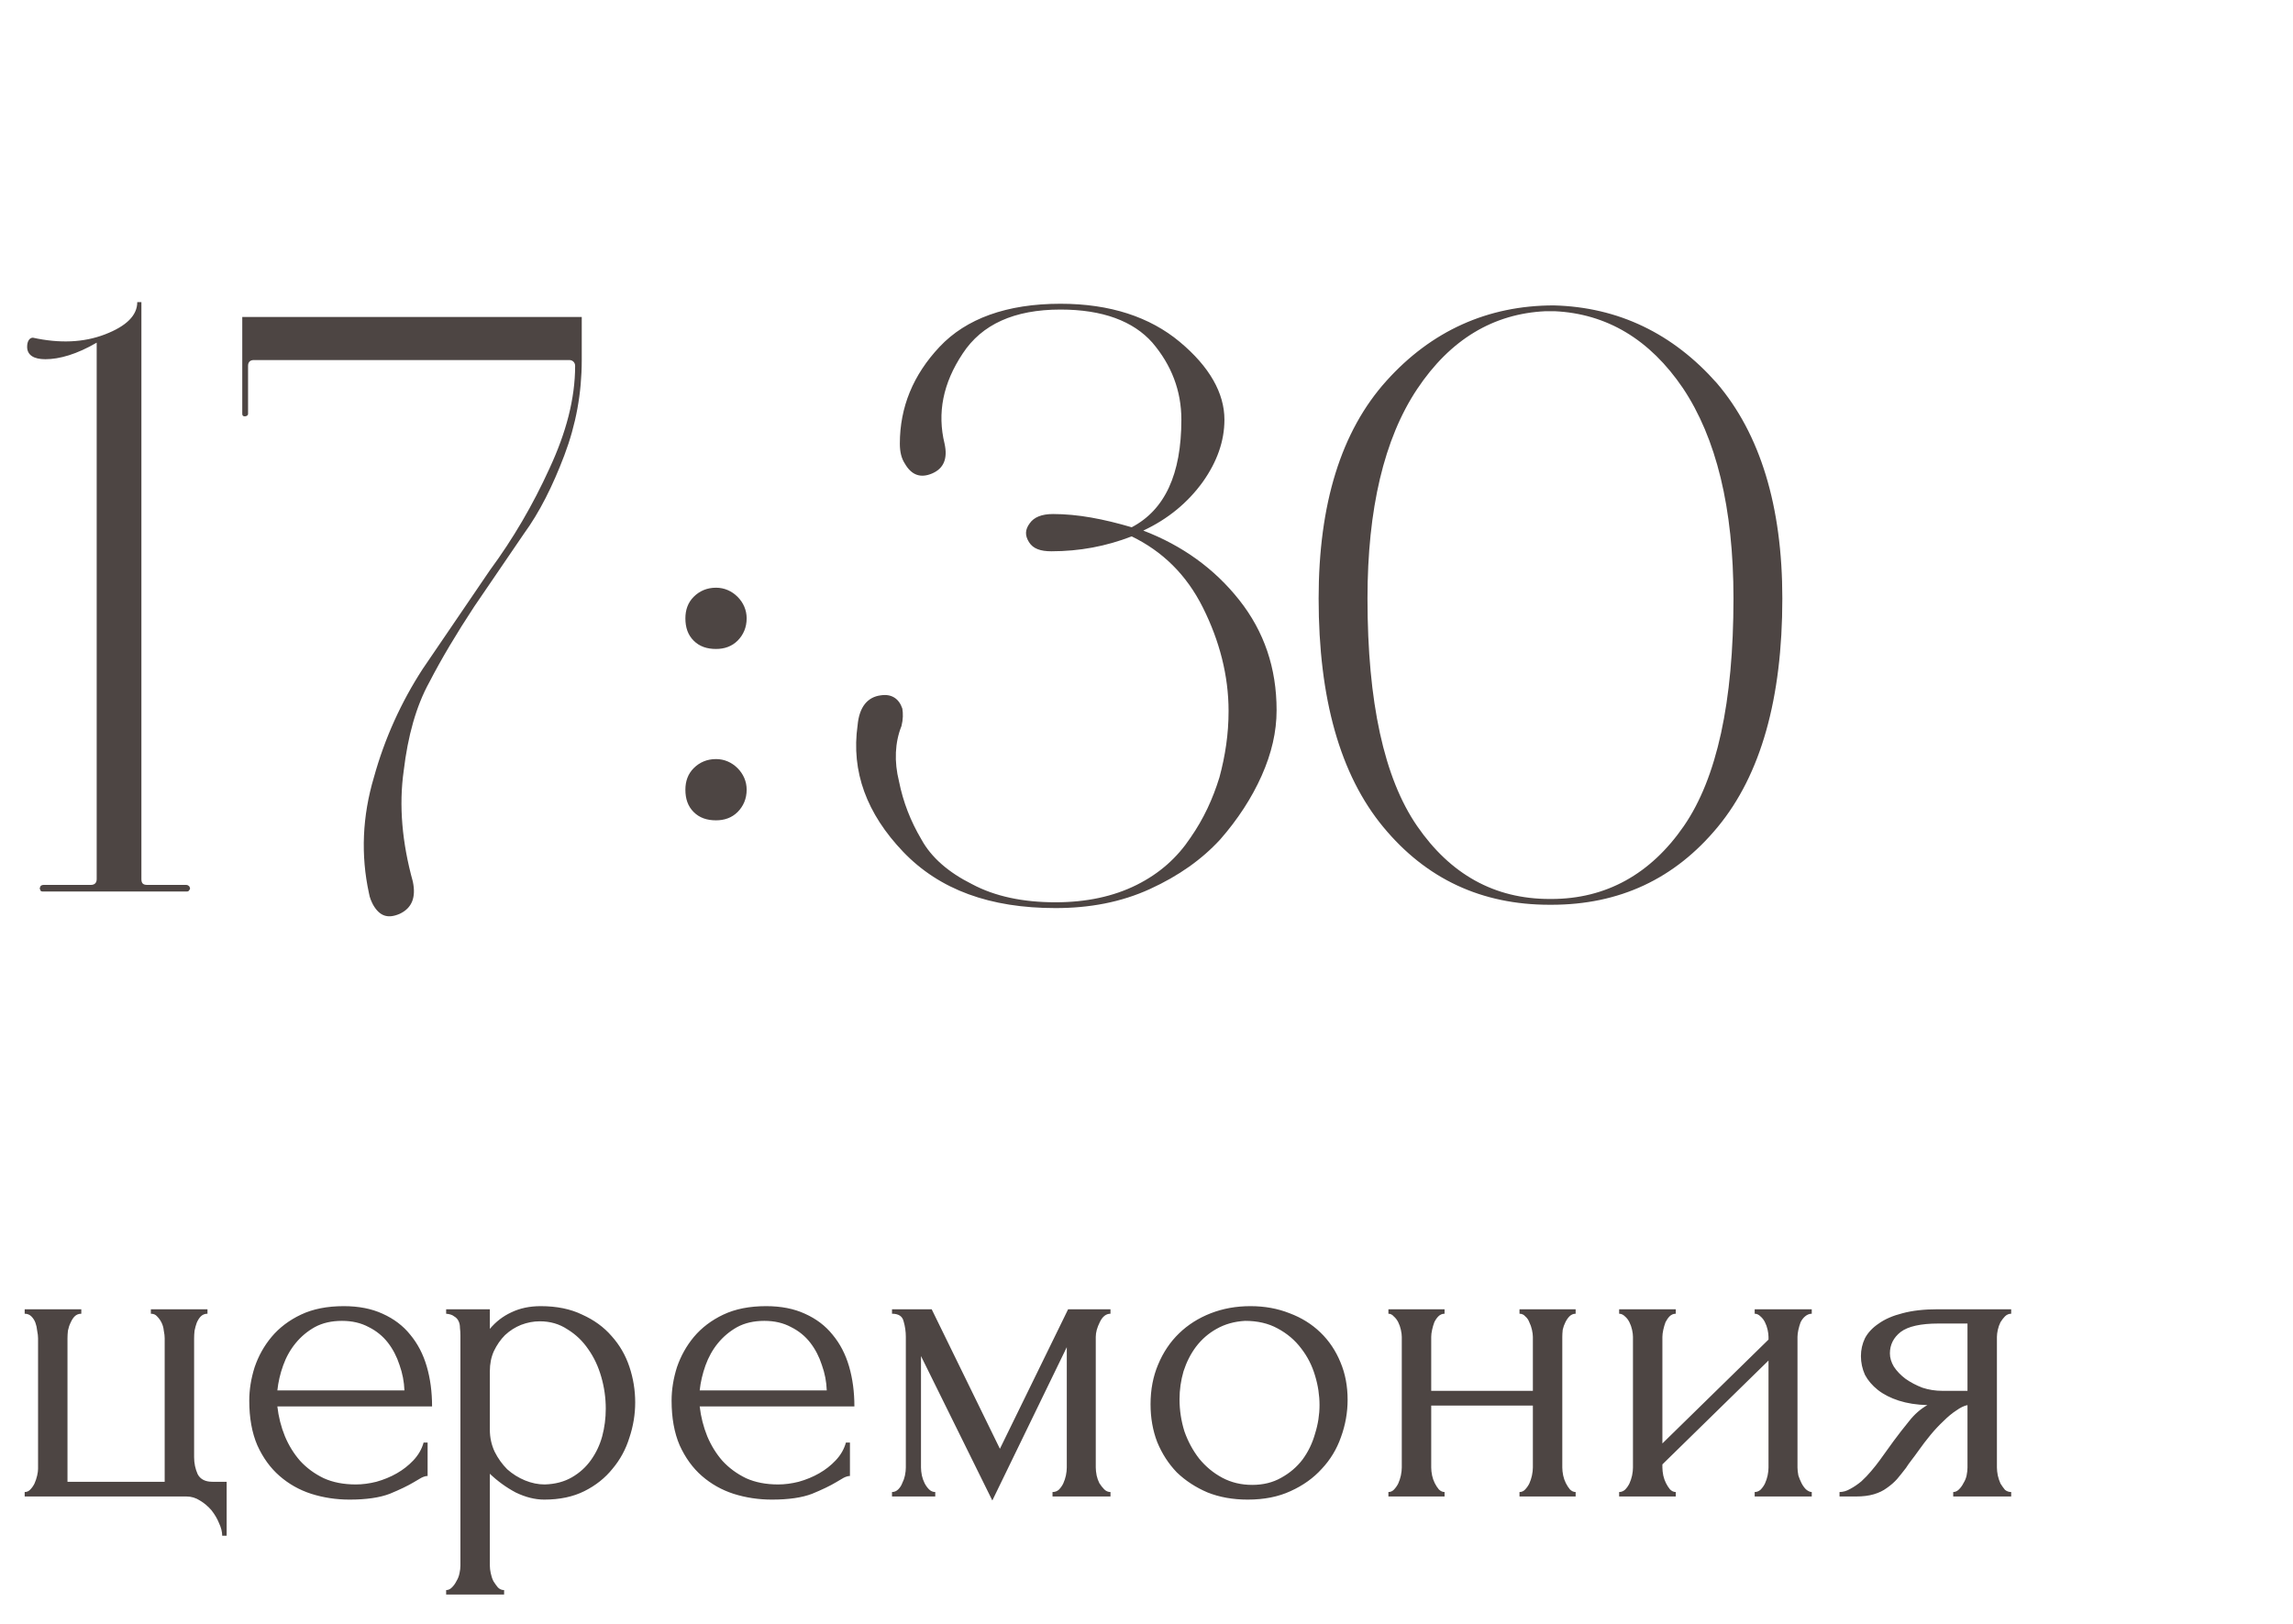
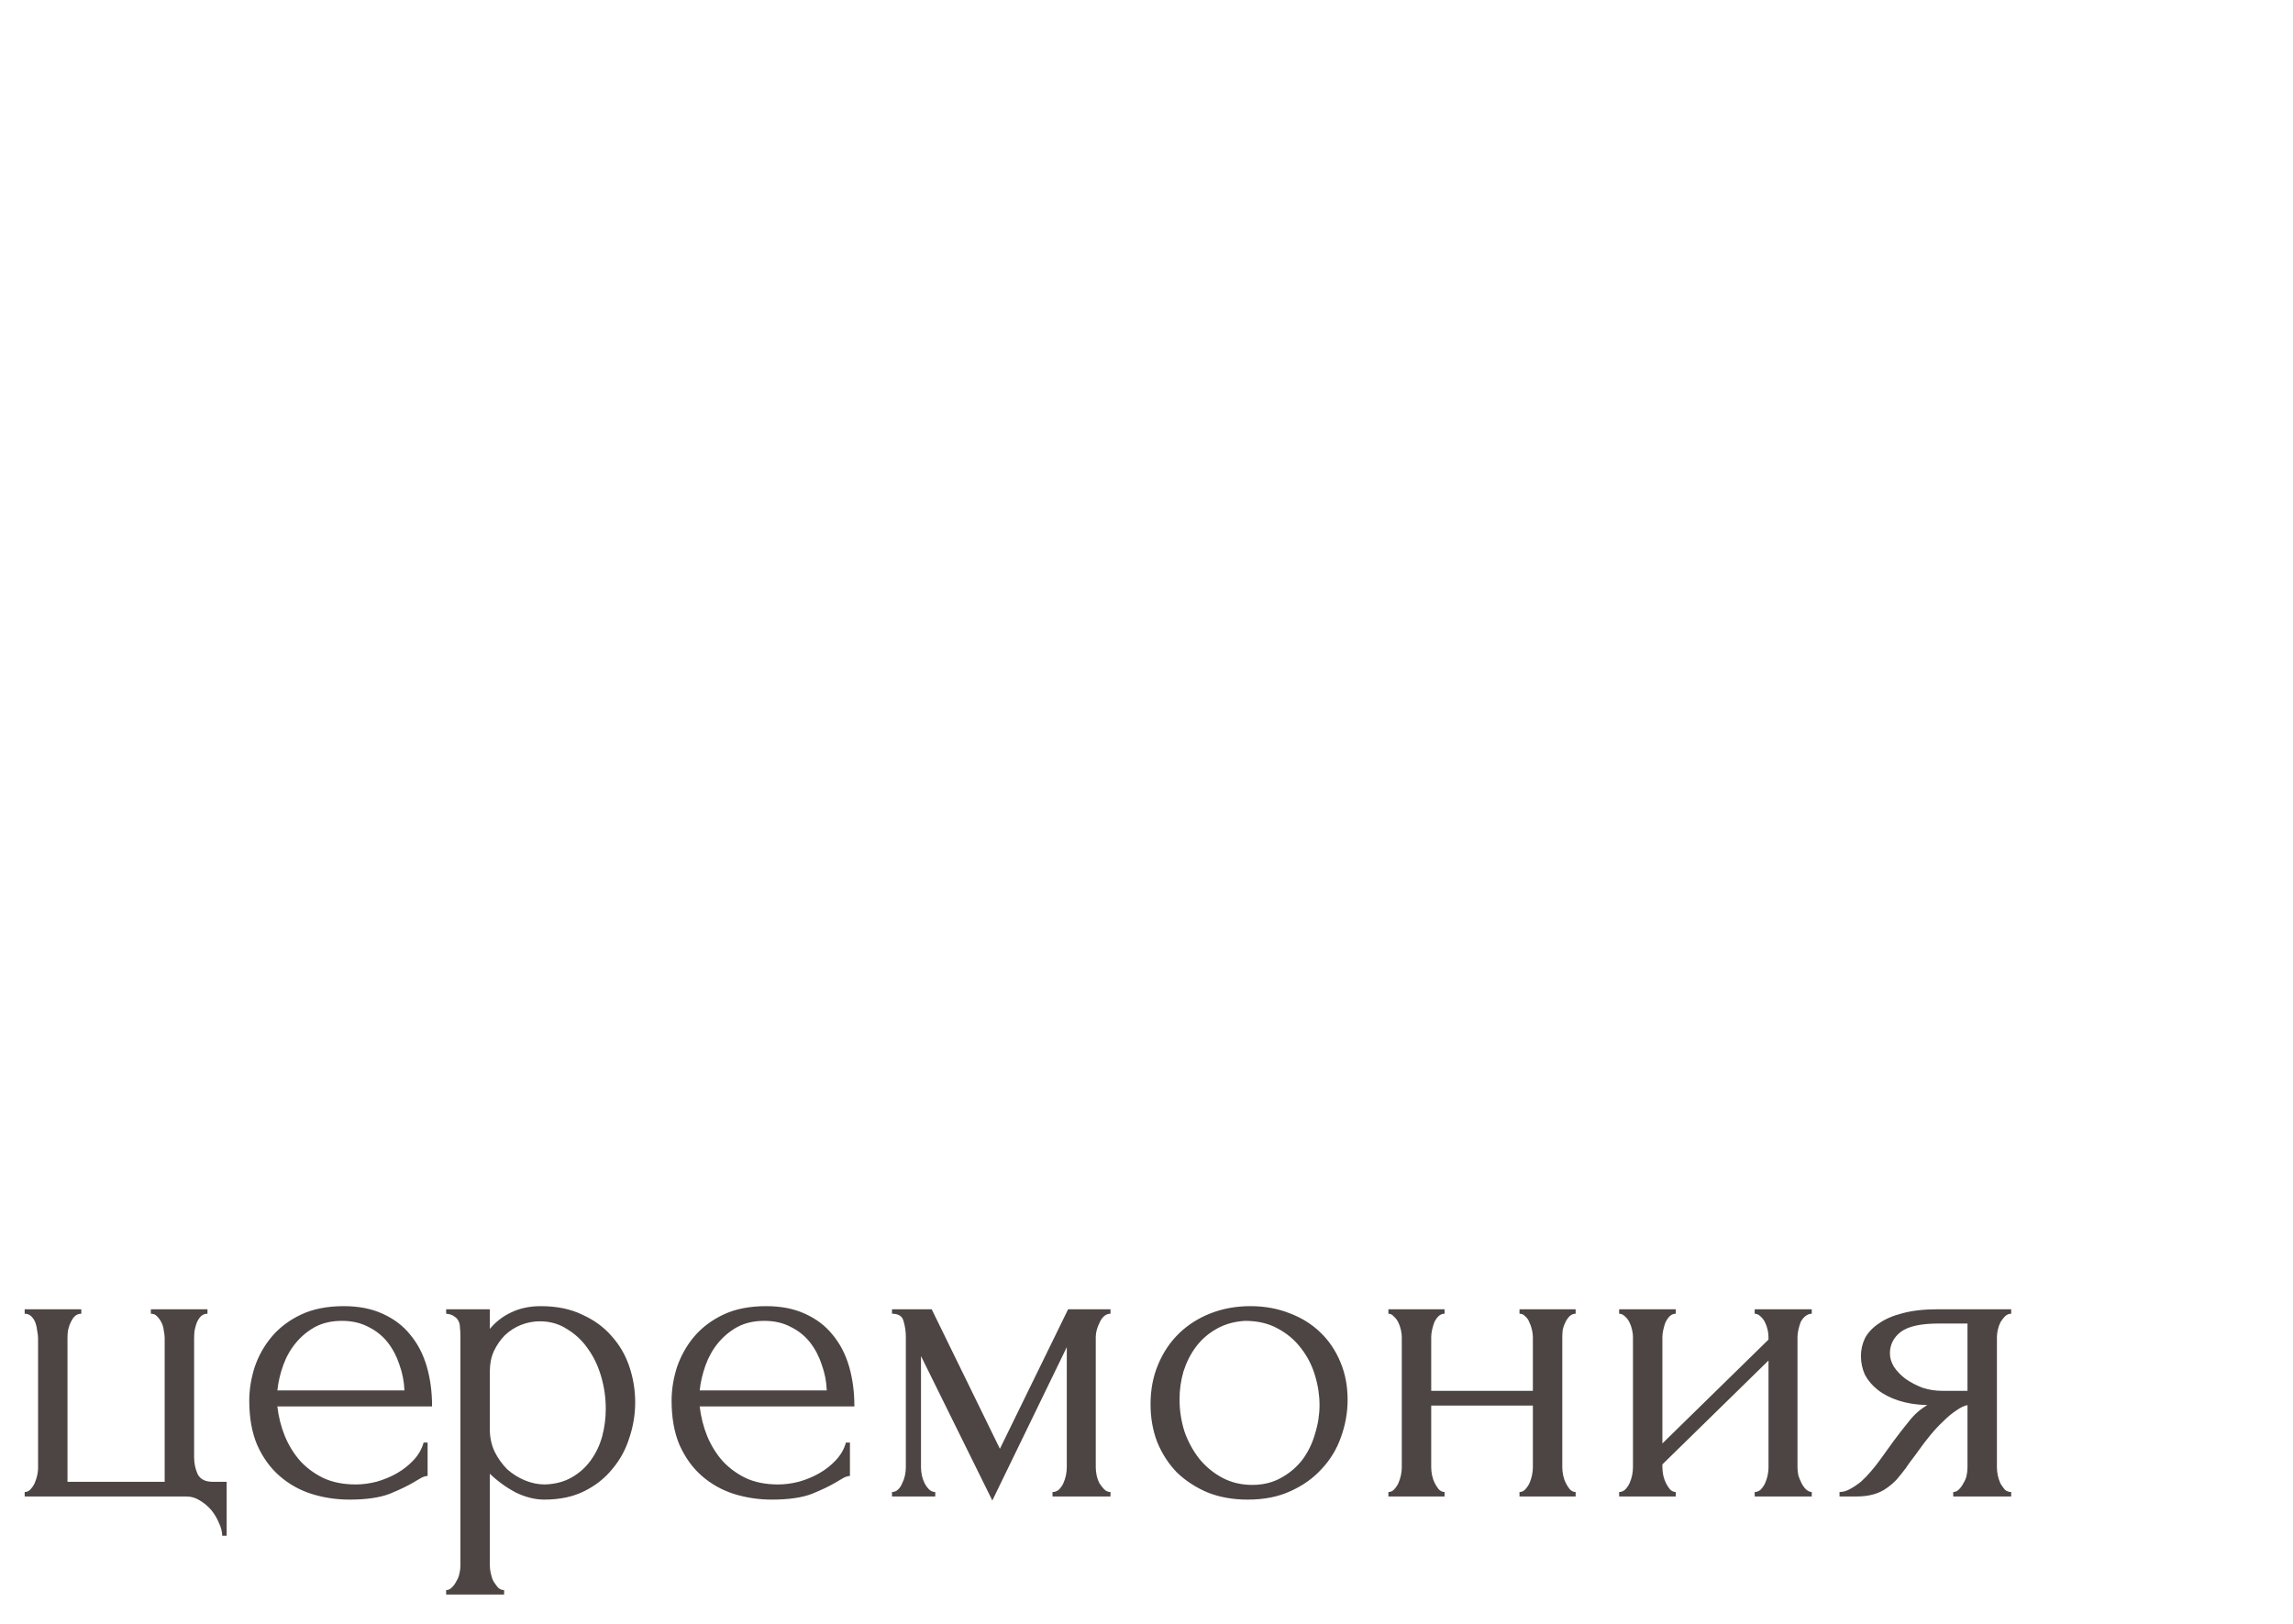
<svg xmlns="http://www.w3.org/2000/svg" width="72" height="51" viewBox="0 0 72 51" fill="none">
-   <path d="M7.117 46.538V48.232H6.977C6.977 48.111 6.944 47.98 6.879 47.84C6.823 47.7 6.744 47.565 6.641 47.434C6.538 47.313 6.417 47.21 6.277 47.126C6.146 47.042 6.006 47 5.857 47H0.775V46.86C0.84 46.86 0.896 46.837 0.943 46.79C0.999 46.734 1.046 46.669 1.083 46.594C1.12 46.51 1.148 46.426 1.167 46.342C1.186 46.258 1.195 46.188 1.195 46.132V42.03C1.195 41.965 1.186 41.885 1.167 41.792C1.158 41.699 1.139 41.615 1.111 41.54C1.083 41.465 1.041 41.4 0.985 41.344C0.929 41.288 0.859 41.26 0.775 41.26V41.12H2.553V41.26C2.469 41.26 2.399 41.288 2.343 41.344C2.296 41.391 2.254 41.456 2.217 41.54C2.18 41.615 2.152 41.699 2.133 41.792C2.124 41.876 2.119 41.955 2.119 42.03V46.538H5.171V42.03C5.171 41.965 5.162 41.885 5.143 41.792C5.134 41.699 5.11 41.615 5.073 41.54C5.036 41.465 4.989 41.4 4.933 41.344C4.886 41.288 4.821 41.26 4.737 41.26V41.12H6.515V41.26C6.431 41.26 6.361 41.288 6.305 41.344C6.258 41.391 6.216 41.456 6.179 41.54C6.151 41.615 6.128 41.699 6.109 41.792C6.1 41.876 6.095 41.955 6.095 42.03V45.768C6.095 45.955 6.132 46.132 6.207 46.3C6.291 46.459 6.445 46.538 6.669 46.538H7.117ZM8.709 44.172C8.746 44.499 8.825 44.811 8.947 45.11C9.068 45.399 9.227 45.656 9.423 45.88C9.628 46.104 9.875 46.286 10.165 46.426C10.454 46.557 10.79 46.622 11.173 46.622C11.378 46.622 11.593 46.594 11.817 46.538C12.05 46.473 12.265 46.384 12.461 46.272C12.657 46.16 12.829 46.025 12.979 45.866C13.137 45.698 13.245 45.511 13.301 45.306H13.427V46.356C13.371 46.356 13.305 46.375 13.231 46.412C13.165 46.449 13.086 46.496 12.993 46.552C12.806 46.664 12.554 46.785 12.237 46.916C11.919 47.037 11.499 47.098 10.977 47.098C10.557 47.098 10.155 47.037 9.773 46.916C9.399 46.795 9.068 46.608 8.779 46.356C8.489 46.104 8.256 45.782 8.079 45.39C7.911 44.998 7.827 44.531 7.827 43.99C7.827 43.645 7.883 43.295 7.995 42.94C8.116 42.585 8.293 42.268 8.527 41.988C8.769 41.699 9.077 41.465 9.451 41.288C9.824 41.111 10.272 41.022 10.795 41.022C11.261 41.022 11.667 41.101 12.013 41.26C12.367 41.419 12.657 41.638 12.881 41.918C13.114 42.198 13.287 42.529 13.399 42.912C13.511 43.295 13.567 43.715 13.567 44.172H8.709ZM10.739 41.484C10.412 41.484 10.127 41.549 9.885 41.68C9.651 41.811 9.451 41.979 9.283 42.184C9.115 42.389 8.984 42.623 8.891 42.884C8.797 43.145 8.737 43.407 8.709 43.668H12.699C12.689 43.397 12.638 43.131 12.545 42.87C12.461 42.609 12.339 42.375 12.181 42.17C12.022 41.965 11.821 41.801 11.579 41.68C11.336 41.549 11.056 41.484 10.739 41.484ZM16.977 41.022C17.481 41.022 17.915 41.111 18.279 41.288C18.653 41.456 18.961 41.68 19.203 41.96C19.455 42.24 19.642 42.562 19.763 42.926C19.885 43.29 19.945 43.663 19.945 44.046C19.945 44.419 19.885 44.788 19.763 45.152C19.651 45.516 19.474 45.843 19.231 46.132C18.998 46.421 18.704 46.655 18.349 46.832C17.995 47.009 17.575 47.098 17.089 47.098C16.8 47.098 16.501 47.023 16.193 46.874C15.895 46.715 15.624 46.519 15.381 46.286V49.17C15.381 49.245 15.391 49.324 15.409 49.408C15.428 49.501 15.456 49.585 15.493 49.66C15.54 49.735 15.587 49.8 15.633 49.856C15.689 49.912 15.755 49.94 15.829 49.94V50.08H14.009V49.94C14.075 49.94 14.135 49.912 14.191 49.856C14.247 49.8 14.294 49.735 14.331 49.66C14.378 49.585 14.411 49.501 14.429 49.408C14.448 49.324 14.457 49.245 14.457 49.17V41.946C14.457 41.862 14.453 41.783 14.443 41.708C14.443 41.624 14.429 41.554 14.401 41.498C14.373 41.433 14.327 41.381 14.261 41.344C14.205 41.297 14.121 41.269 14.009 41.26V41.12H15.381V41.736C15.568 41.512 15.792 41.339 16.053 41.218C16.324 41.087 16.632 41.022 16.977 41.022ZM17.103 46.622C17.43 46.613 17.715 46.538 17.957 46.398C18.2 46.258 18.401 46.076 18.559 45.852C18.718 45.628 18.835 45.381 18.909 45.11C18.984 44.83 19.021 44.541 19.021 44.242C19.021 43.906 18.975 43.575 18.881 43.248C18.788 42.921 18.653 42.632 18.475 42.38C18.298 42.119 18.079 41.909 17.817 41.75C17.565 41.582 17.276 41.498 16.949 41.498C16.753 41.498 16.557 41.535 16.361 41.61C16.175 41.685 16.007 41.792 15.857 41.932C15.717 42.072 15.601 42.24 15.507 42.436C15.423 42.623 15.381 42.833 15.381 43.066V44.9C15.381 45.152 15.433 45.385 15.535 45.6C15.638 45.805 15.769 45.987 15.927 46.146C16.095 46.295 16.282 46.412 16.487 46.496C16.693 46.58 16.898 46.622 17.103 46.622ZM21.97 44.172C22.008 44.499 22.087 44.811 22.208 45.11C22.33 45.399 22.488 45.656 22.684 45.88C22.89 46.104 23.137 46.286 23.426 46.426C23.716 46.557 24.052 46.622 24.434 46.622C24.64 46.622 24.854 46.594 25.078 46.538C25.312 46.473 25.526 46.384 25.722 46.272C25.918 46.16 26.091 46.025 26.24 45.866C26.399 45.698 26.506 45.511 26.562 45.306H26.688V46.356C26.632 46.356 26.567 46.375 26.492 46.412C26.427 46.449 26.348 46.496 26.254 46.552C26.068 46.664 25.816 46.785 25.498 46.916C25.181 47.037 24.761 47.098 24.238 47.098C23.818 47.098 23.417 47.037 23.034 46.916C22.661 46.795 22.33 46.608 22.04 46.356C21.751 46.104 21.518 45.782 21.34 45.39C21.172 44.998 21.088 44.531 21.088 43.99C21.088 43.645 21.144 43.295 21.256 42.94C21.378 42.585 21.555 42.268 21.788 41.988C22.031 41.699 22.339 41.465 22.712 41.288C23.086 41.111 23.534 41.022 24.056 41.022C24.523 41.022 24.929 41.101 25.274 41.26C25.629 41.419 25.918 41.638 26.142 41.918C26.376 42.198 26.548 42.529 26.66 42.912C26.772 43.295 26.828 43.715 26.828 44.172H21.97ZM24 41.484C23.674 41.484 23.389 41.549 23.146 41.68C22.913 41.811 22.712 41.979 22.544 42.184C22.376 42.389 22.246 42.623 22.152 42.884C22.059 43.145 21.998 43.407 21.97 43.668H25.96C25.951 43.397 25.9 43.131 25.806 42.87C25.722 42.609 25.601 42.375 25.442 42.17C25.284 41.965 25.083 41.801 24.84 41.68C24.598 41.549 24.318 41.484 24 41.484ZM34.407 46.09C34.407 46.165 34.417 46.249 34.435 46.342C34.454 46.426 34.482 46.505 34.519 46.58C34.566 46.655 34.617 46.72 34.673 46.776C34.729 46.832 34.795 46.86 34.869 46.86V47H33.049V46.86C33.124 46.86 33.189 46.837 33.245 46.79C33.301 46.734 33.348 46.669 33.385 46.594C33.423 46.51 33.451 46.426 33.469 46.342C33.488 46.249 33.497 46.165 33.497 46.09V42.31L31.159 47.126L28.919 42.59V46.09C28.919 46.165 28.929 46.249 28.947 46.342C28.966 46.426 28.994 46.505 29.031 46.58C29.069 46.655 29.115 46.72 29.171 46.776C29.227 46.832 29.293 46.86 29.367 46.86V47H28.009V46.86C28.084 46.86 28.149 46.832 28.205 46.776C28.261 46.72 28.303 46.655 28.331 46.58C28.369 46.505 28.397 46.426 28.415 46.342C28.434 46.249 28.443 46.165 28.443 46.09V41.988C28.443 41.82 28.42 41.657 28.373 41.498C28.336 41.339 28.215 41.26 28.009 41.26V41.12H29.255L31.397 45.502L33.539 41.12H34.869V41.26C34.729 41.26 34.617 41.349 34.533 41.526C34.449 41.694 34.407 41.848 34.407 41.988V46.09ZM39.179 47.098C38.713 47.098 38.293 47.023 37.919 46.874C37.546 46.715 37.224 46.505 36.953 46.244C36.692 45.973 36.487 45.656 36.337 45.292C36.197 44.928 36.127 44.531 36.127 44.102C36.127 43.645 36.207 43.229 36.365 42.856C36.524 42.473 36.743 42.147 37.023 41.876C37.303 41.605 37.635 41.395 38.017 41.246C38.4 41.097 38.815 41.022 39.263 41.022C39.711 41.022 40.122 41.097 40.495 41.246C40.869 41.386 41.191 41.587 41.461 41.848C41.732 42.109 41.942 42.422 42.091 42.786C42.241 43.141 42.315 43.533 42.315 43.962C42.315 44.363 42.245 44.755 42.105 45.138C41.975 45.511 41.774 45.843 41.503 46.132C41.242 46.421 40.915 46.655 40.523 46.832C40.141 47.009 39.693 47.098 39.179 47.098ZM39.095 41.484C38.759 41.503 38.461 41.587 38.199 41.736C37.947 41.876 37.733 42.063 37.555 42.296C37.387 42.52 37.257 42.777 37.163 43.066C37.079 43.355 37.037 43.649 37.037 43.948C37.037 44.293 37.089 44.629 37.191 44.956C37.303 45.273 37.457 45.558 37.653 45.81C37.859 46.062 38.101 46.263 38.381 46.412C38.661 46.561 38.974 46.636 39.319 46.636C39.665 46.636 39.968 46.561 40.229 46.412C40.5 46.263 40.724 46.071 40.901 45.838C41.079 45.595 41.209 45.325 41.293 45.026C41.387 44.727 41.433 44.429 41.433 44.13C41.433 43.822 41.387 43.514 41.293 43.206C41.2 42.889 41.055 42.604 40.859 42.352C40.663 42.091 40.416 41.881 40.117 41.722C39.828 41.563 39.487 41.484 39.095 41.484ZM44.94 46.09C44.94 46.165 44.949 46.249 44.968 46.342C44.986 46.426 45.014 46.505 45.051 46.58C45.089 46.655 45.131 46.72 45.178 46.776C45.233 46.832 45.294 46.86 45.359 46.86V47H43.596V46.86C43.661 46.86 43.717 46.837 43.764 46.79C43.819 46.734 43.866 46.669 43.904 46.594C43.941 46.51 43.969 46.426 43.987 46.342C44.006 46.249 44.016 46.165 44.016 46.09V41.988C44.016 41.923 44.006 41.848 43.987 41.764C43.969 41.68 43.941 41.601 43.904 41.526C43.866 41.451 43.819 41.391 43.764 41.344C43.717 41.288 43.661 41.26 43.596 41.26V41.12H45.359V41.26C45.285 41.26 45.219 41.288 45.163 41.344C45.117 41.391 45.075 41.451 45.038 41.526C45.01 41.601 44.986 41.68 44.968 41.764C44.949 41.848 44.94 41.923 44.94 41.988V43.682H48.132V41.988C48.132 41.923 48.122 41.848 48.103 41.764C48.085 41.68 48.057 41.601 48.02 41.526C47.992 41.451 47.95 41.391 47.894 41.344C47.847 41.288 47.786 41.26 47.712 41.26V41.12H49.475V41.26C49.401 41.26 49.336 41.288 49.279 41.344C49.233 41.391 49.191 41.451 49.154 41.526C49.116 41.601 49.088 41.68 49.069 41.764C49.06 41.848 49.056 41.923 49.056 41.988V46.09C49.056 46.165 49.065 46.249 49.084 46.342C49.102 46.426 49.13 46.505 49.167 46.58C49.205 46.655 49.247 46.72 49.294 46.776C49.349 46.832 49.41 46.86 49.475 46.86V47H47.712V46.86C47.777 46.86 47.833 46.837 47.88 46.79C47.935 46.734 47.982 46.669 48.02 46.594C48.057 46.51 48.085 46.426 48.103 46.342C48.122 46.249 48.132 46.165 48.132 46.09V44.144H44.94V46.09ZM56.441 46.09C56.441 46.165 56.451 46.249 56.469 46.342C56.497 46.426 56.53 46.505 56.567 46.58C56.605 46.655 56.651 46.72 56.707 46.776C56.773 46.832 56.833 46.86 56.889 46.86V47H55.097V46.86C55.163 46.86 55.223 46.837 55.279 46.79C55.335 46.734 55.382 46.669 55.419 46.594C55.457 46.51 55.485 46.426 55.503 46.342C55.522 46.249 55.531 46.165 55.531 46.09V42.73L52.199 45.992V46.09C52.199 46.165 52.209 46.249 52.227 46.342C52.246 46.426 52.274 46.505 52.311 46.58C52.349 46.655 52.391 46.72 52.437 46.776C52.493 46.832 52.554 46.86 52.619 46.86V47H50.841V46.86C50.907 46.86 50.967 46.837 51.023 46.79C51.079 46.734 51.126 46.669 51.163 46.594C51.201 46.51 51.229 46.426 51.247 46.342C51.266 46.249 51.275 46.165 51.275 46.09V41.988C51.275 41.923 51.266 41.848 51.247 41.764C51.229 41.68 51.201 41.601 51.163 41.526C51.126 41.451 51.079 41.391 51.023 41.344C50.967 41.288 50.907 41.26 50.841 41.26V41.12H52.619V41.26C52.545 41.26 52.479 41.288 52.423 41.344C52.377 41.391 52.335 41.451 52.297 41.526C52.269 41.601 52.246 41.68 52.227 41.764C52.209 41.848 52.199 41.923 52.199 41.988V45.334L55.531 42.072V41.988C55.531 41.923 55.522 41.848 55.503 41.764C55.485 41.68 55.457 41.601 55.419 41.526C55.382 41.451 55.335 41.391 55.279 41.344C55.223 41.288 55.163 41.26 55.097 41.26V41.12H56.889V41.26C56.815 41.26 56.745 41.288 56.679 41.344C56.623 41.391 56.577 41.451 56.539 41.526C56.511 41.601 56.488 41.68 56.469 41.764C56.451 41.848 56.441 41.923 56.441 41.988V46.09ZM62.703 46.09C62.703 46.165 62.713 46.249 62.731 46.342C62.75 46.426 62.778 46.51 62.815 46.594C62.862 46.669 62.909 46.734 62.955 46.79C63.011 46.837 63.077 46.86 63.151 46.86V47H61.331V46.86C61.397 46.86 61.457 46.832 61.513 46.776C61.569 46.72 61.616 46.655 61.653 46.58C61.7 46.505 61.733 46.426 61.751 46.342C61.77 46.249 61.779 46.165 61.779 46.09V44.13C61.677 44.149 61.56 44.205 61.429 44.298C61.299 44.382 61.163 44.494 61.023 44.634C60.883 44.765 60.748 44.909 60.617 45.068C60.487 45.227 60.365 45.385 60.253 45.544C60.16 45.675 60.081 45.782 60.015 45.866C59.95 45.95 59.894 46.029 59.847 46.104C59.754 46.225 59.661 46.342 59.567 46.454C59.474 46.557 59.367 46.65 59.245 46.734C59.133 46.818 58.998 46.883 58.839 46.93C58.681 46.977 58.494 47 58.279 47H57.761V46.86C57.873 46.86 57.985 46.827 58.097 46.762C58.219 46.697 58.335 46.617 58.447 46.524C58.559 46.421 58.662 46.314 58.755 46.202C58.858 46.081 58.947 45.969 59.021 45.866L59.455 45.264C59.614 45.049 59.777 44.839 59.945 44.634C60.113 44.419 60.305 44.251 60.519 44.13C60.183 44.121 59.885 44.074 59.623 43.99C59.362 43.906 59.143 43.794 58.965 43.654C58.788 43.514 58.653 43.355 58.559 43.178C58.475 42.991 58.433 42.795 58.433 42.59C58.433 42.394 58.475 42.207 58.559 42.03C58.653 41.853 58.797 41.699 58.993 41.568C59.189 41.428 59.437 41.321 59.735 41.246C60.043 41.162 60.412 41.12 60.841 41.12H63.151V41.26C63.077 41.26 63.011 41.288 62.955 41.344C62.909 41.391 62.862 41.451 62.815 41.526C62.778 41.601 62.75 41.68 62.731 41.764C62.713 41.848 62.703 41.923 62.703 41.988V46.09ZM59.343 42.506C59.343 42.646 59.385 42.786 59.469 42.926C59.563 43.066 59.684 43.192 59.833 43.304C59.992 43.416 60.169 43.509 60.365 43.584C60.561 43.649 60.771 43.682 60.995 43.682H61.779V41.568H60.869C60.309 41.568 59.913 41.657 59.679 41.834C59.455 42.011 59.343 42.235 59.343 42.506Z" fill="#4D4543" />
-   <path d="M1.424 11.282C1.06 11.282 0.852 11.152 0.852 10.892C0.852 10.71 0.93 10.606 1.034 10.606C1.866 10.788 2.62 10.762 3.296 10.502C3.972 10.242 4.31 9.904 4.31 9.488H4.44V27.61C4.44 27.74 4.492 27.792 4.622 27.792H5.844C5.896 27.792 5.922 27.818 5.948 27.844C5.974 27.896 5.974 27.922 5.948 27.948C5.922 28 5.896 28 5.844 28H1.372C1.32 28 1.268 28 1.268 27.948C1.242 27.922 1.242 27.896 1.268 27.844C1.268 27.818 1.32 27.792 1.372 27.792H2.854C2.958 27.792 3.036 27.74 3.036 27.61V10.762C2.412 11.126 1.866 11.282 1.424 11.282ZM12.963 27.688C13.067 28.182 12.937 28.52 12.547 28.702C12.183 28.858 11.923 28.78 11.715 28.416C11.663 28.312 11.611 28.208 11.585 28.052C11.325 26.856 11.377 25.634 11.741 24.412C12.079 23.19 12.599 22.046 13.275 21.006L15.381 17.912C16.109 16.924 16.733 15.858 17.253 14.714C17.773 13.596 18.059 12.53 18.059 11.49C18.059 11.386 17.981 11.308 17.877 11.308H7.971C7.841 11.308 7.789 11.386 7.789 11.49V12.998C7.789 13.05 7.737 13.076 7.685 13.076C7.633 13.076 7.607 13.05 7.607 12.998V9.956H18.267V11.308C18.267 12.348 18.085 13.336 17.721 14.298C17.357 15.26 16.941 16.092 16.447 16.768L14.887 19.056C14.341 19.888 13.873 20.668 13.483 21.422C13.067 22.176 12.807 23.112 12.677 24.204C12.521 25.296 12.625 26.466 12.963 27.688ZM21.521 19.42C21.521 19.16 21.599 18.926 21.782 18.744C21.963 18.562 22.198 18.458 22.483 18.458C22.744 18.458 22.977 18.562 23.16 18.744C23.341 18.926 23.445 19.16 23.445 19.42C23.445 19.706 23.341 19.94 23.16 20.122C22.977 20.304 22.744 20.382 22.483 20.382C22.198 20.382 21.963 20.304 21.782 20.122C21.599 19.94 21.521 19.706 21.521 19.42ZM21.521 24.802C21.521 24.542 21.599 24.308 21.782 24.126C21.963 23.944 22.198 23.84 22.483 23.84C22.744 23.84 22.977 23.944 23.16 24.126C23.341 24.308 23.445 24.542 23.445 24.802C23.445 25.088 23.341 25.322 23.16 25.504C22.977 25.686 22.744 25.764 22.483 25.764C22.198 25.764 21.963 25.686 21.782 25.504C21.599 25.322 21.521 25.088 21.521 24.802ZM33.013 17.314C32.675 17.314 32.441 17.236 32.311 17.028C32.181 16.82 32.181 16.638 32.337 16.43C32.467 16.248 32.701 16.144 33.065 16.144C33.845 16.144 34.651 16.3 35.535 16.56C36.575 16.014 37.095 14.896 37.095 13.18C37.095 12.27 36.783 11.464 36.185 10.762C35.587 10.086 34.625 9.722 33.299 9.722C31.843 9.722 30.829 10.19 30.231 11.1C29.607 12.036 29.425 12.972 29.659 13.934C29.763 14.402 29.633 14.714 29.269 14.87C28.905 15.026 28.619 14.922 28.411 14.558C28.307 14.402 28.255 14.194 28.255 13.934C28.255 12.79 28.671 11.776 29.503 10.892C30.335 10.008 31.609 9.54 33.299 9.54C34.859 9.54 36.107 9.956 37.043 10.736C37.979 11.516 38.447 12.348 38.447 13.18C38.447 13.856 38.213 14.506 37.771 15.13C37.303 15.78 36.679 16.3 35.899 16.664C37.121 17.132 38.135 17.86 38.915 18.848C39.695 19.836 40.085 20.98 40.085 22.306C40.085 22.982 39.929 23.658 39.617 24.36C39.305 25.062 38.863 25.738 38.317 26.362C37.745 26.986 37.017 27.506 36.107 27.922C35.197 28.338 34.209 28.52 33.143 28.52C31.089 28.52 29.503 27.948 28.359 26.752C27.215 25.556 26.721 24.23 26.929 22.774C26.981 22.202 27.241 21.89 27.657 21.838C27.995 21.786 28.229 21.942 28.333 22.254C28.359 22.41 28.359 22.592 28.307 22.8C28.099 23.32 28.073 23.918 28.229 24.542C28.359 25.192 28.593 25.79 28.931 26.362C29.243 26.934 29.789 27.402 30.517 27.766C31.245 28.156 32.129 28.338 33.143 28.338C34.105 28.338 34.963 28.156 35.691 27.792C36.419 27.428 36.965 26.934 37.381 26.31C37.797 25.712 38.083 25.088 38.291 24.412C38.473 23.736 38.577 23.06 38.577 22.332C38.577 21.214 38.291 20.122 37.771 19.082C37.251 18.042 36.497 17.314 35.535 16.846C34.729 17.158 33.897 17.314 33.013 17.314ZM48.659 28.416C46.527 28.416 44.785 27.61 43.433 25.972C42.081 24.334 41.405 21.942 41.405 18.796C41.405 15.832 42.107 13.544 43.537 11.958C44.941 10.398 46.709 9.592 48.789 9.592C50.817 9.644 52.533 10.476 53.911 12.036C55.263 13.622 55.965 15.884 55.965 18.796C55.965 21.942 55.289 24.334 53.937 25.972C52.585 27.61 50.843 28.416 48.711 28.416H48.659ZM48.711 28.234C50.427 28.234 51.831 27.454 52.871 25.946C53.911 24.438 54.431 22.046 54.431 18.796C54.431 15.936 53.885 13.752 52.845 12.192C51.805 10.658 50.453 9.852 48.815 9.774H48.529C46.891 9.852 45.539 10.658 44.499 12.218C43.459 13.778 42.939 15.988 42.939 18.796C42.939 22.046 43.459 24.438 44.499 25.946C45.539 27.454 46.917 28.234 48.659 28.234H48.711Z" fill="#4D4543" />
+   <path d="M7.117 46.538V48.232H6.977C6.977 48.111 6.944 47.98 6.879 47.84C6.823 47.7 6.744 47.565 6.641 47.434C6.538 47.313 6.417 47.21 6.277 47.126C6.146 47.042 6.006 47 5.857 47H0.775V46.86C0.84 46.86 0.896 46.837 0.943 46.79C0.999 46.734 1.046 46.669 1.083 46.594C1.12 46.51 1.148 46.426 1.167 46.342C1.186 46.258 1.195 46.188 1.195 46.132V42.03C1.195 41.965 1.186 41.885 1.167 41.792C1.158 41.699 1.139 41.615 1.111 41.54C1.083 41.465 1.041 41.4 0.985 41.344C0.929 41.288 0.859 41.26 0.775 41.26V41.12H2.553V41.26C2.469 41.26 2.399 41.288 2.343 41.344C2.296 41.391 2.254 41.456 2.217 41.54C2.18 41.615 2.152 41.699 2.133 41.792C2.124 41.876 2.119 41.955 2.119 42.03V46.538H5.171V42.03C5.171 41.965 5.162 41.885 5.143 41.792C5.134 41.699 5.11 41.615 5.073 41.54C5.036 41.465 4.989 41.4 4.933 41.344C4.886 41.288 4.821 41.26 4.737 41.26V41.12H6.515V41.26C6.431 41.26 6.361 41.288 6.305 41.344C6.258 41.391 6.216 41.456 6.179 41.54C6.151 41.615 6.128 41.699 6.109 41.792C6.1 41.876 6.095 41.955 6.095 42.03V45.768C6.095 45.955 6.132 46.132 6.207 46.3C6.291 46.459 6.445 46.538 6.669 46.538H7.117ZM8.709 44.172C8.746 44.499 8.825 44.811 8.947 45.11C9.068 45.399 9.227 45.656 9.423 45.88C9.628 46.104 9.875 46.286 10.165 46.426C10.454 46.557 10.79 46.622 11.173 46.622C11.378 46.622 11.593 46.594 11.817 46.538C12.05 46.473 12.265 46.384 12.461 46.272C12.657 46.16 12.829 46.025 12.979 45.866C13.137 45.698 13.245 45.511 13.301 45.306H13.427V46.356C13.371 46.356 13.305 46.375 13.231 46.412C13.165 46.449 13.086 46.496 12.993 46.552C12.806 46.664 12.554 46.785 12.237 46.916C11.919 47.037 11.499 47.098 10.977 47.098C10.557 47.098 10.155 47.037 9.773 46.916C9.399 46.795 9.068 46.608 8.779 46.356C8.489 46.104 8.256 45.782 8.079 45.39C7.911 44.998 7.827 44.531 7.827 43.99C7.827 43.645 7.883 43.295 7.995 42.94C8.116 42.585 8.293 42.268 8.527 41.988C8.769 41.699 9.077 41.465 9.451 41.288C9.824 41.111 10.272 41.022 10.795 41.022C11.261 41.022 11.667 41.101 12.013 41.26C12.367 41.419 12.657 41.638 12.881 41.918C13.114 42.198 13.287 42.529 13.399 42.912C13.511 43.295 13.567 43.715 13.567 44.172H8.709ZM10.739 41.484C10.412 41.484 10.127 41.549 9.885 41.68C9.651 41.811 9.451 41.979 9.283 42.184C9.115 42.389 8.984 42.623 8.891 42.884C8.797 43.145 8.737 43.407 8.709 43.668H12.699C12.689 43.397 12.638 43.131 12.545 42.87C12.461 42.609 12.339 42.375 12.181 42.17C12.022 41.965 11.821 41.801 11.579 41.68C11.336 41.549 11.056 41.484 10.739 41.484ZM16.977 41.022C17.481 41.022 17.915 41.111 18.279 41.288C18.653 41.456 18.961 41.68 19.203 41.96C19.455 42.24 19.642 42.562 19.763 42.926C19.885 43.29 19.945 43.663 19.945 44.046C19.945 44.419 19.885 44.788 19.763 45.152C19.651 45.516 19.474 45.843 19.231 46.132C18.998 46.421 18.704 46.655 18.349 46.832C17.995 47.009 17.575 47.098 17.089 47.098C16.8 47.098 16.501 47.023 16.193 46.874C15.895 46.715 15.624 46.519 15.381 46.286V49.17C15.381 49.245 15.391 49.324 15.409 49.408C15.428 49.501 15.456 49.585 15.493 49.66C15.54 49.735 15.587 49.8 15.633 49.856C15.689 49.912 15.755 49.94 15.829 49.94V50.08H14.009V49.94C14.075 49.94 14.135 49.912 14.191 49.856C14.247 49.8 14.294 49.735 14.331 49.66C14.378 49.585 14.411 49.501 14.429 49.408C14.448 49.324 14.457 49.245 14.457 49.17V41.946C14.457 41.862 14.453 41.783 14.443 41.708C14.443 41.624 14.429 41.554 14.401 41.498C14.373 41.433 14.327 41.381 14.261 41.344C14.205 41.297 14.121 41.269 14.009 41.26V41.12H15.381V41.736C15.568 41.512 15.792 41.339 16.053 41.218C16.324 41.087 16.632 41.022 16.977 41.022ZM17.103 46.622C17.43 46.613 17.715 46.538 17.957 46.398C18.2 46.258 18.401 46.076 18.559 45.852C18.718 45.628 18.835 45.381 18.909 45.11C18.984 44.83 19.021 44.541 19.021 44.242C19.021 43.906 18.975 43.575 18.881 43.248C18.788 42.921 18.653 42.632 18.475 42.38C18.298 42.119 18.079 41.909 17.817 41.75C17.565 41.582 17.276 41.498 16.949 41.498C16.753 41.498 16.557 41.535 16.361 41.61C16.175 41.685 16.007 41.792 15.857 41.932C15.717 42.072 15.601 42.24 15.507 42.436C15.423 42.623 15.381 42.833 15.381 43.066V44.9C15.381 45.152 15.433 45.385 15.535 45.6C15.638 45.805 15.769 45.987 15.927 46.146C16.095 46.295 16.282 46.412 16.487 46.496C16.693 46.58 16.898 46.622 17.103 46.622ZM21.97 44.172C22.008 44.499 22.087 44.811 22.208 45.11C22.33 45.399 22.488 45.656 22.684 45.88C22.89 46.104 23.137 46.286 23.426 46.426C23.716 46.557 24.052 46.622 24.434 46.622C24.64 46.622 24.854 46.594 25.078 46.538C25.312 46.473 25.526 46.384 25.722 46.272C25.918 46.16 26.091 46.025 26.24 45.866C26.399 45.698 26.506 45.511 26.562 45.306H26.688V46.356C26.632 46.356 26.567 46.375 26.492 46.412C26.427 46.449 26.348 46.496 26.254 46.552C26.068 46.664 25.816 46.785 25.498 46.916C25.181 47.037 24.761 47.098 24.238 47.098C23.818 47.098 23.417 47.037 23.034 46.916C22.661 46.795 22.33 46.608 22.04 46.356C21.751 46.104 21.518 45.782 21.34 45.39C21.172 44.998 21.088 44.531 21.088 43.99C21.088 43.645 21.144 43.295 21.256 42.94C21.378 42.585 21.555 42.268 21.788 41.988C22.031 41.699 22.339 41.465 22.712 41.288C23.086 41.111 23.534 41.022 24.056 41.022C24.523 41.022 24.929 41.101 25.274 41.26C25.629 41.419 25.918 41.638 26.142 41.918C26.376 42.198 26.548 42.529 26.66 42.912C26.772 43.295 26.828 43.715 26.828 44.172H21.97ZM24 41.484C23.674 41.484 23.389 41.549 23.146 41.68C22.913 41.811 22.712 41.979 22.544 42.184C22.376 42.389 22.246 42.623 22.152 42.884C22.059 43.145 21.998 43.407 21.97 43.668H25.96C25.951 43.397 25.9 43.131 25.806 42.87C25.722 42.609 25.601 42.375 25.442 42.17C25.284 41.965 25.083 41.801 24.84 41.68C24.598 41.549 24.318 41.484 24 41.484ZM34.407 46.09C34.407 46.165 34.417 46.249 34.435 46.342C34.454 46.426 34.482 46.505 34.519 46.58C34.566 46.655 34.617 46.72 34.673 46.776C34.729 46.832 34.795 46.86 34.869 46.86V47H33.049V46.86C33.124 46.86 33.189 46.837 33.245 46.79C33.301 46.734 33.348 46.669 33.385 46.594C33.423 46.51 33.451 46.426 33.469 46.342C33.488 46.249 33.497 46.165 33.497 46.09V42.31L31.159 47.126L28.919 42.59V46.09C28.919 46.165 28.929 46.249 28.947 46.342C28.966 46.426 28.994 46.505 29.031 46.58C29.069 46.655 29.115 46.72 29.171 46.776C29.227 46.832 29.293 46.86 29.367 46.86V47H28.009V46.86C28.084 46.86 28.149 46.832 28.205 46.776C28.261 46.72 28.303 46.655 28.331 46.58C28.369 46.505 28.397 46.426 28.415 46.342C28.434 46.249 28.443 46.165 28.443 46.09V41.988C28.443 41.82 28.42 41.657 28.373 41.498C28.336 41.339 28.215 41.26 28.009 41.26V41.12H29.255L31.397 45.502L33.539 41.12H34.869V41.26C34.729 41.26 34.617 41.349 34.533 41.526C34.449 41.694 34.407 41.848 34.407 41.988V46.09ZM39.179 47.098C38.713 47.098 38.293 47.023 37.919 46.874C37.546 46.715 37.224 46.505 36.953 46.244C36.692 45.973 36.487 45.656 36.337 45.292C36.197 44.928 36.127 44.531 36.127 44.102C36.127 43.645 36.207 43.229 36.365 42.856C36.524 42.473 36.743 42.147 37.023 41.876C37.303 41.605 37.635 41.395 38.017 41.246C38.4 41.097 38.815 41.022 39.263 41.022C39.711 41.022 40.122 41.097 40.495 41.246C40.869 41.386 41.191 41.587 41.461 41.848C41.732 42.109 41.942 42.422 42.091 42.786C42.241 43.141 42.315 43.533 42.315 43.962C42.315 44.363 42.245 44.755 42.105 45.138C41.975 45.511 41.774 45.843 41.503 46.132C41.242 46.421 40.915 46.655 40.523 46.832C40.141 47.009 39.693 47.098 39.179 47.098ZM39.095 41.484C38.759 41.503 38.461 41.587 38.199 41.736C37.947 41.876 37.733 42.063 37.555 42.296C37.387 42.52 37.257 42.777 37.163 43.066C37.079 43.355 37.037 43.649 37.037 43.948C37.037 44.293 37.089 44.629 37.191 44.956C37.303 45.273 37.457 45.558 37.653 45.81C37.859 46.062 38.101 46.263 38.381 46.412C38.661 46.561 38.974 46.636 39.319 46.636C39.665 46.636 39.968 46.561 40.229 46.412C40.5 46.263 40.724 46.071 40.901 45.838C41.079 45.595 41.209 45.325 41.293 45.026C41.387 44.727 41.433 44.429 41.433 44.13C41.433 43.822 41.387 43.514 41.293 43.206C41.2 42.889 41.055 42.604 40.859 42.352C40.663 42.091 40.416 41.881 40.117 41.722C39.828 41.563 39.487 41.484 39.095 41.484ZM44.94 46.09C44.94 46.165 44.949 46.249 44.968 46.342C44.986 46.426 45.014 46.505 45.051 46.58C45.089 46.655 45.131 46.72 45.178 46.776C45.233 46.832 45.294 46.86 45.359 46.86V47H43.596V46.86C43.661 46.86 43.717 46.837 43.764 46.79C43.819 46.734 43.866 46.669 43.904 46.594C43.941 46.51 43.969 46.426 43.987 46.342C44.006 46.249 44.016 46.165 44.016 46.09V41.988C44.016 41.923 44.006 41.848 43.987 41.764C43.969 41.68 43.941 41.601 43.904 41.526C43.866 41.451 43.819 41.391 43.764 41.344C43.717 41.288 43.661 41.26 43.596 41.26V41.12H45.359V41.26C45.285 41.26 45.219 41.288 45.163 41.344C45.117 41.391 45.075 41.451 45.038 41.526C45.01 41.601 44.986 41.68 44.968 41.764C44.949 41.848 44.94 41.923 44.94 41.988V43.682H48.132V41.988C48.132 41.923 48.122 41.848 48.103 41.764C48.085 41.68 48.057 41.601 48.02 41.526C47.992 41.451 47.95 41.391 47.894 41.344C47.847 41.288 47.786 41.26 47.712 41.26V41.12H49.475V41.26C49.401 41.26 49.336 41.288 49.279 41.344C49.233 41.391 49.191 41.451 49.154 41.526C49.116 41.601 49.088 41.68 49.069 41.764C49.06 41.848 49.056 41.923 49.056 41.988V46.09C49.056 46.165 49.065 46.249 49.084 46.342C49.102 46.426 49.13 46.505 49.167 46.58C49.205 46.655 49.247 46.72 49.294 46.776C49.349 46.832 49.41 46.86 49.475 46.86V47H47.712V46.86C47.777 46.86 47.833 46.837 47.88 46.79C47.935 46.734 47.982 46.669 48.02 46.594C48.057 46.51 48.085 46.426 48.103 46.342C48.122 46.249 48.132 46.165 48.132 46.09V44.144H44.94V46.09ZM56.441 46.09C56.441 46.165 56.451 46.249 56.469 46.342C56.497 46.426 56.53 46.505 56.567 46.58C56.605 46.655 56.651 46.72 56.707 46.776C56.773 46.832 56.833 46.86 56.889 46.86V47H55.097V46.86C55.163 46.86 55.223 46.837 55.279 46.79C55.335 46.734 55.382 46.669 55.419 46.594C55.457 46.51 55.485 46.426 55.503 46.342C55.522 46.249 55.531 46.165 55.531 46.09V42.73L52.199 45.992V46.09C52.199 46.165 52.209 46.249 52.227 46.342C52.246 46.426 52.274 46.505 52.311 46.58C52.349 46.655 52.391 46.72 52.437 46.776C52.493 46.832 52.554 46.86 52.619 46.86V47H50.841V46.86C50.907 46.86 50.967 46.837 51.023 46.79C51.079 46.734 51.126 46.669 51.163 46.594C51.201 46.51 51.229 46.426 51.247 46.342C51.266 46.249 51.275 46.165 51.275 46.09V41.988C51.275 41.923 51.266 41.848 51.247 41.764C51.229 41.68 51.201 41.601 51.163 41.526C51.126 41.451 51.079 41.391 51.023 41.344C50.967 41.288 50.907 41.26 50.841 41.26V41.12H52.619V41.26C52.545 41.26 52.479 41.288 52.423 41.344C52.377 41.391 52.335 41.451 52.297 41.526C52.269 41.601 52.246 41.68 52.227 41.764C52.209 41.848 52.199 41.923 52.199 41.988V45.334L55.531 42.072C55.531 41.923 55.522 41.848 55.503 41.764C55.485 41.68 55.457 41.601 55.419 41.526C55.382 41.451 55.335 41.391 55.279 41.344C55.223 41.288 55.163 41.26 55.097 41.26V41.12H56.889V41.26C56.815 41.26 56.745 41.288 56.679 41.344C56.623 41.391 56.577 41.451 56.539 41.526C56.511 41.601 56.488 41.68 56.469 41.764C56.451 41.848 56.441 41.923 56.441 41.988V46.09ZM62.703 46.09C62.703 46.165 62.713 46.249 62.731 46.342C62.75 46.426 62.778 46.51 62.815 46.594C62.862 46.669 62.909 46.734 62.955 46.79C63.011 46.837 63.077 46.86 63.151 46.86V47H61.331V46.86C61.397 46.86 61.457 46.832 61.513 46.776C61.569 46.72 61.616 46.655 61.653 46.58C61.7 46.505 61.733 46.426 61.751 46.342C61.77 46.249 61.779 46.165 61.779 46.09V44.13C61.677 44.149 61.56 44.205 61.429 44.298C61.299 44.382 61.163 44.494 61.023 44.634C60.883 44.765 60.748 44.909 60.617 45.068C60.487 45.227 60.365 45.385 60.253 45.544C60.16 45.675 60.081 45.782 60.015 45.866C59.95 45.95 59.894 46.029 59.847 46.104C59.754 46.225 59.661 46.342 59.567 46.454C59.474 46.557 59.367 46.65 59.245 46.734C59.133 46.818 58.998 46.883 58.839 46.93C58.681 46.977 58.494 47 58.279 47H57.761V46.86C57.873 46.86 57.985 46.827 58.097 46.762C58.219 46.697 58.335 46.617 58.447 46.524C58.559 46.421 58.662 46.314 58.755 46.202C58.858 46.081 58.947 45.969 59.021 45.866L59.455 45.264C59.614 45.049 59.777 44.839 59.945 44.634C60.113 44.419 60.305 44.251 60.519 44.13C60.183 44.121 59.885 44.074 59.623 43.99C59.362 43.906 59.143 43.794 58.965 43.654C58.788 43.514 58.653 43.355 58.559 43.178C58.475 42.991 58.433 42.795 58.433 42.59C58.433 42.394 58.475 42.207 58.559 42.03C58.653 41.853 58.797 41.699 58.993 41.568C59.189 41.428 59.437 41.321 59.735 41.246C60.043 41.162 60.412 41.12 60.841 41.12H63.151V41.26C63.077 41.26 63.011 41.288 62.955 41.344C62.909 41.391 62.862 41.451 62.815 41.526C62.778 41.601 62.75 41.68 62.731 41.764C62.713 41.848 62.703 41.923 62.703 41.988V46.09ZM59.343 42.506C59.343 42.646 59.385 42.786 59.469 42.926C59.563 43.066 59.684 43.192 59.833 43.304C59.992 43.416 60.169 43.509 60.365 43.584C60.561 43.649 60.771 43.682 60.995 43.682H61.779V41.568H60.869C60.309 41.568 59.913 41.657 59.679 41.834C59.455 42.011 59.343 42.235 59.343 42.506Z" fill="#4D4543" />
</svg>